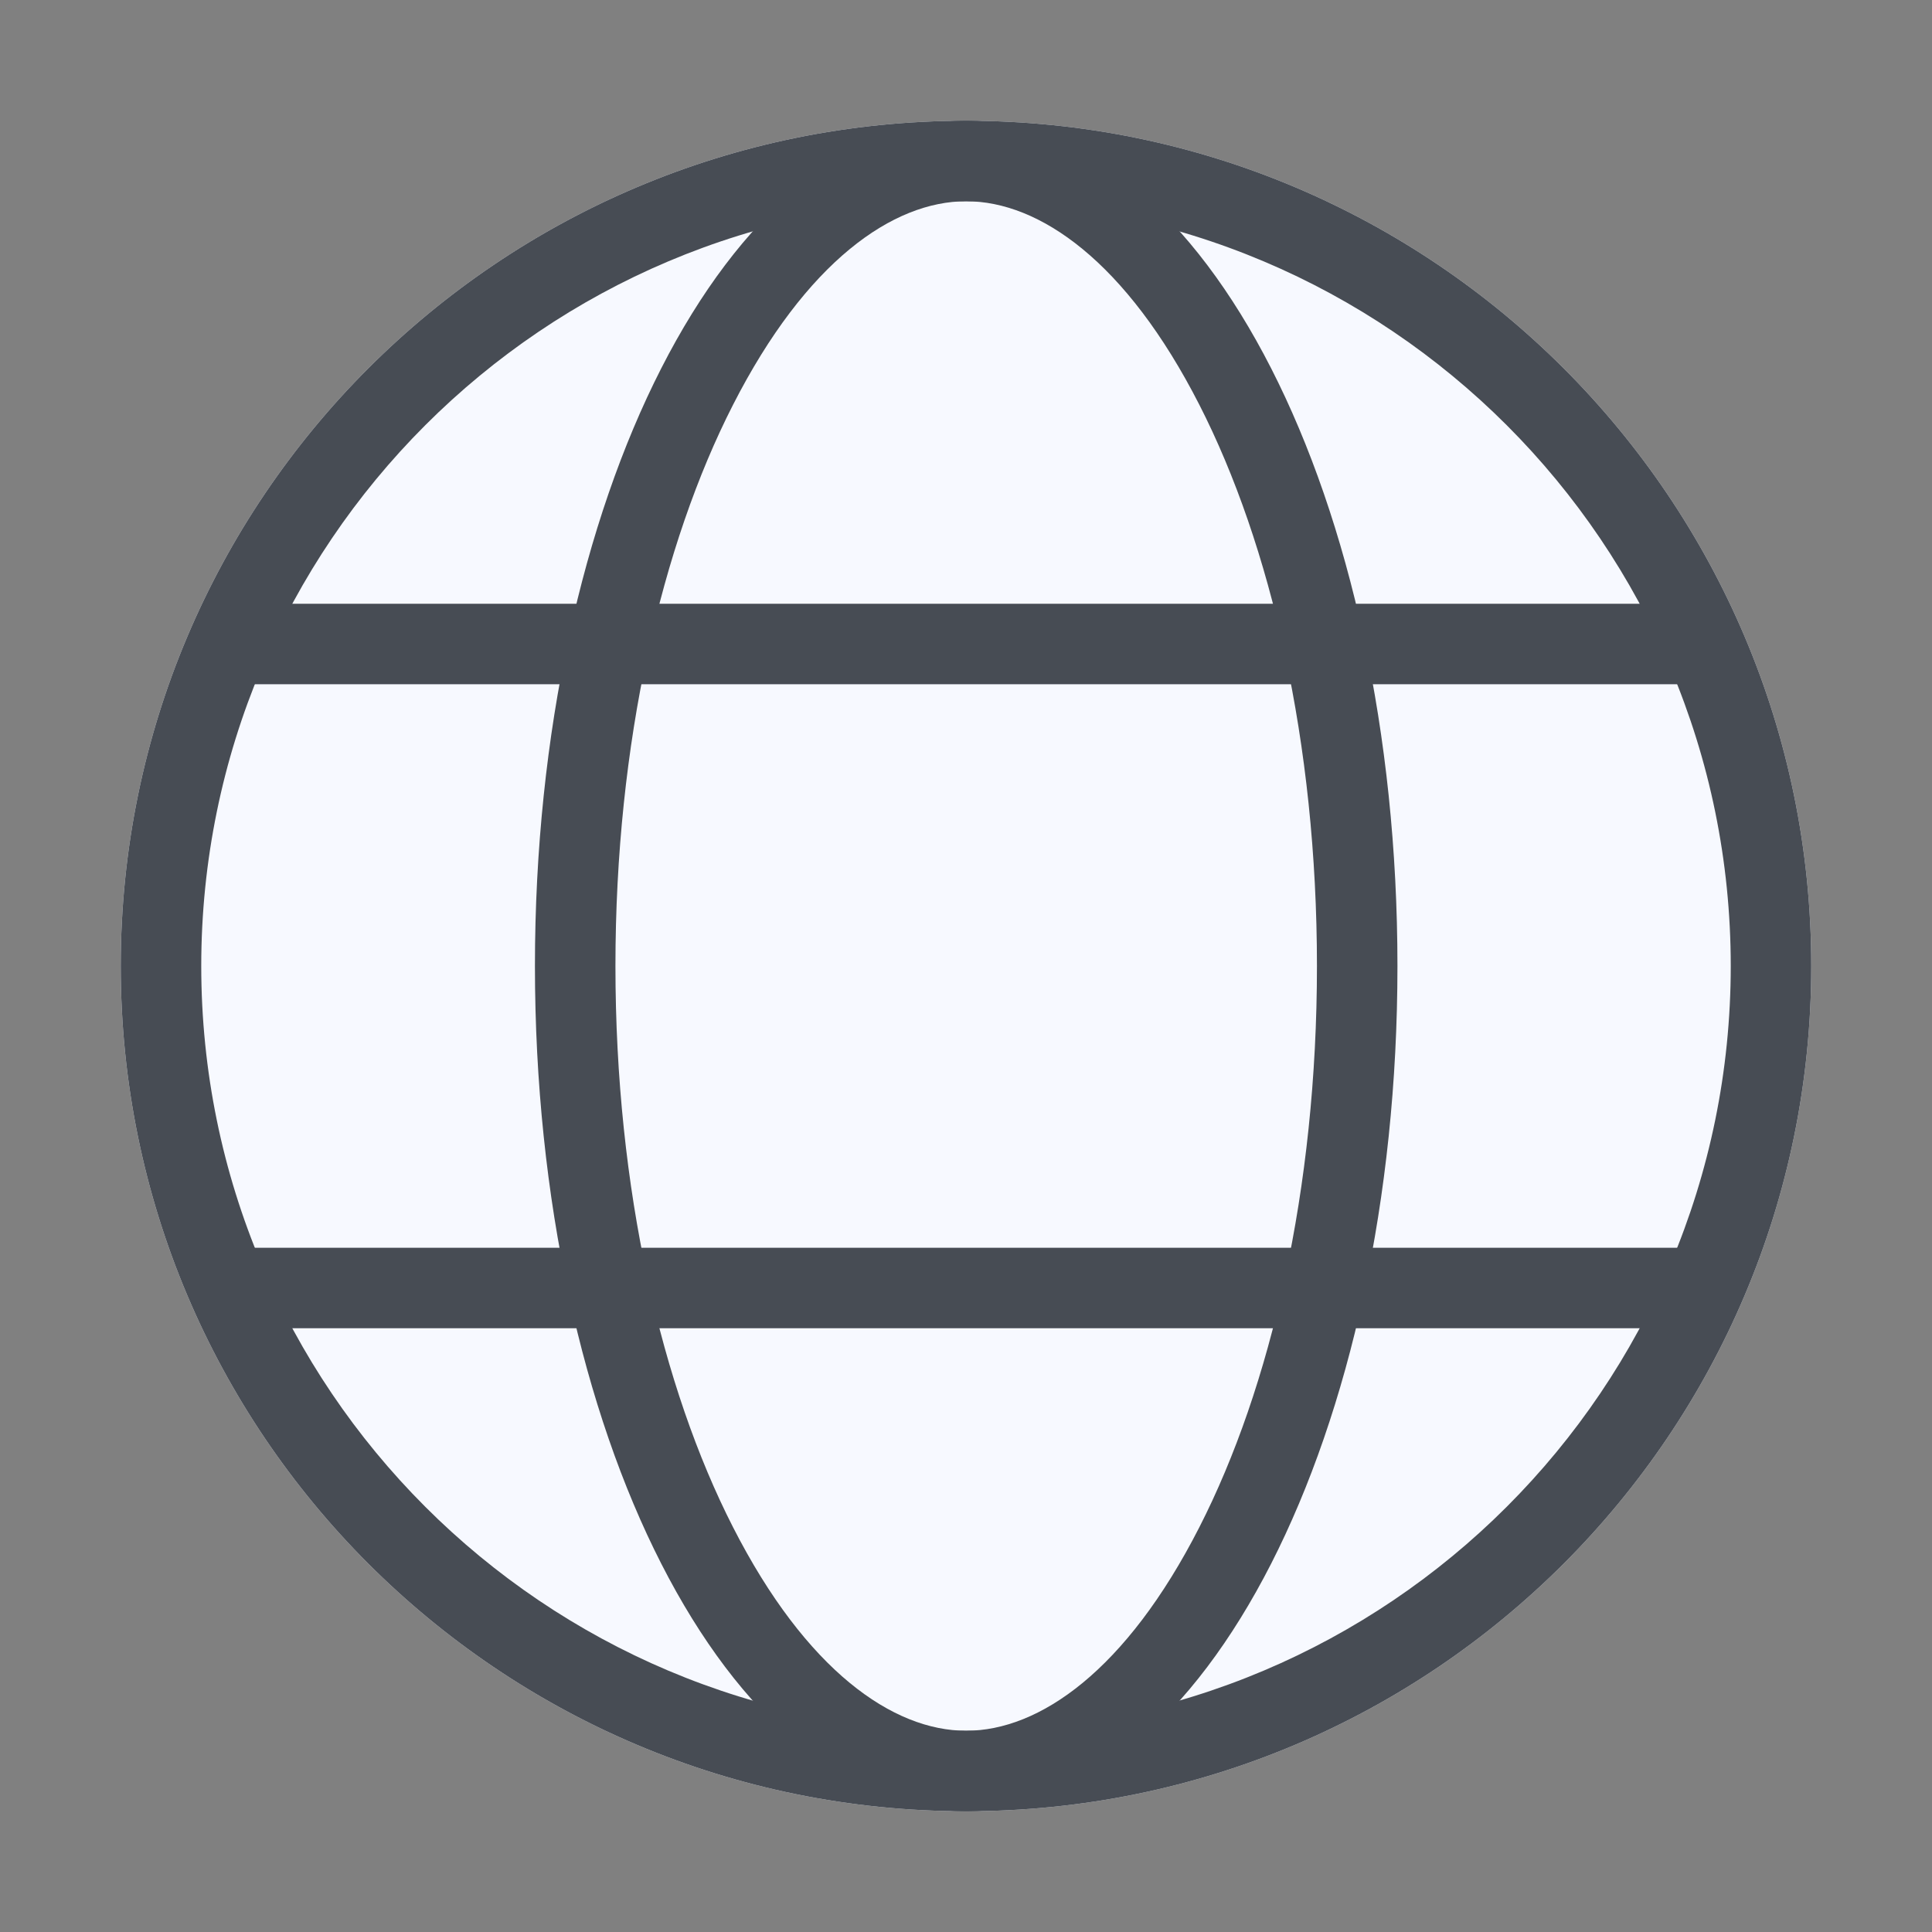
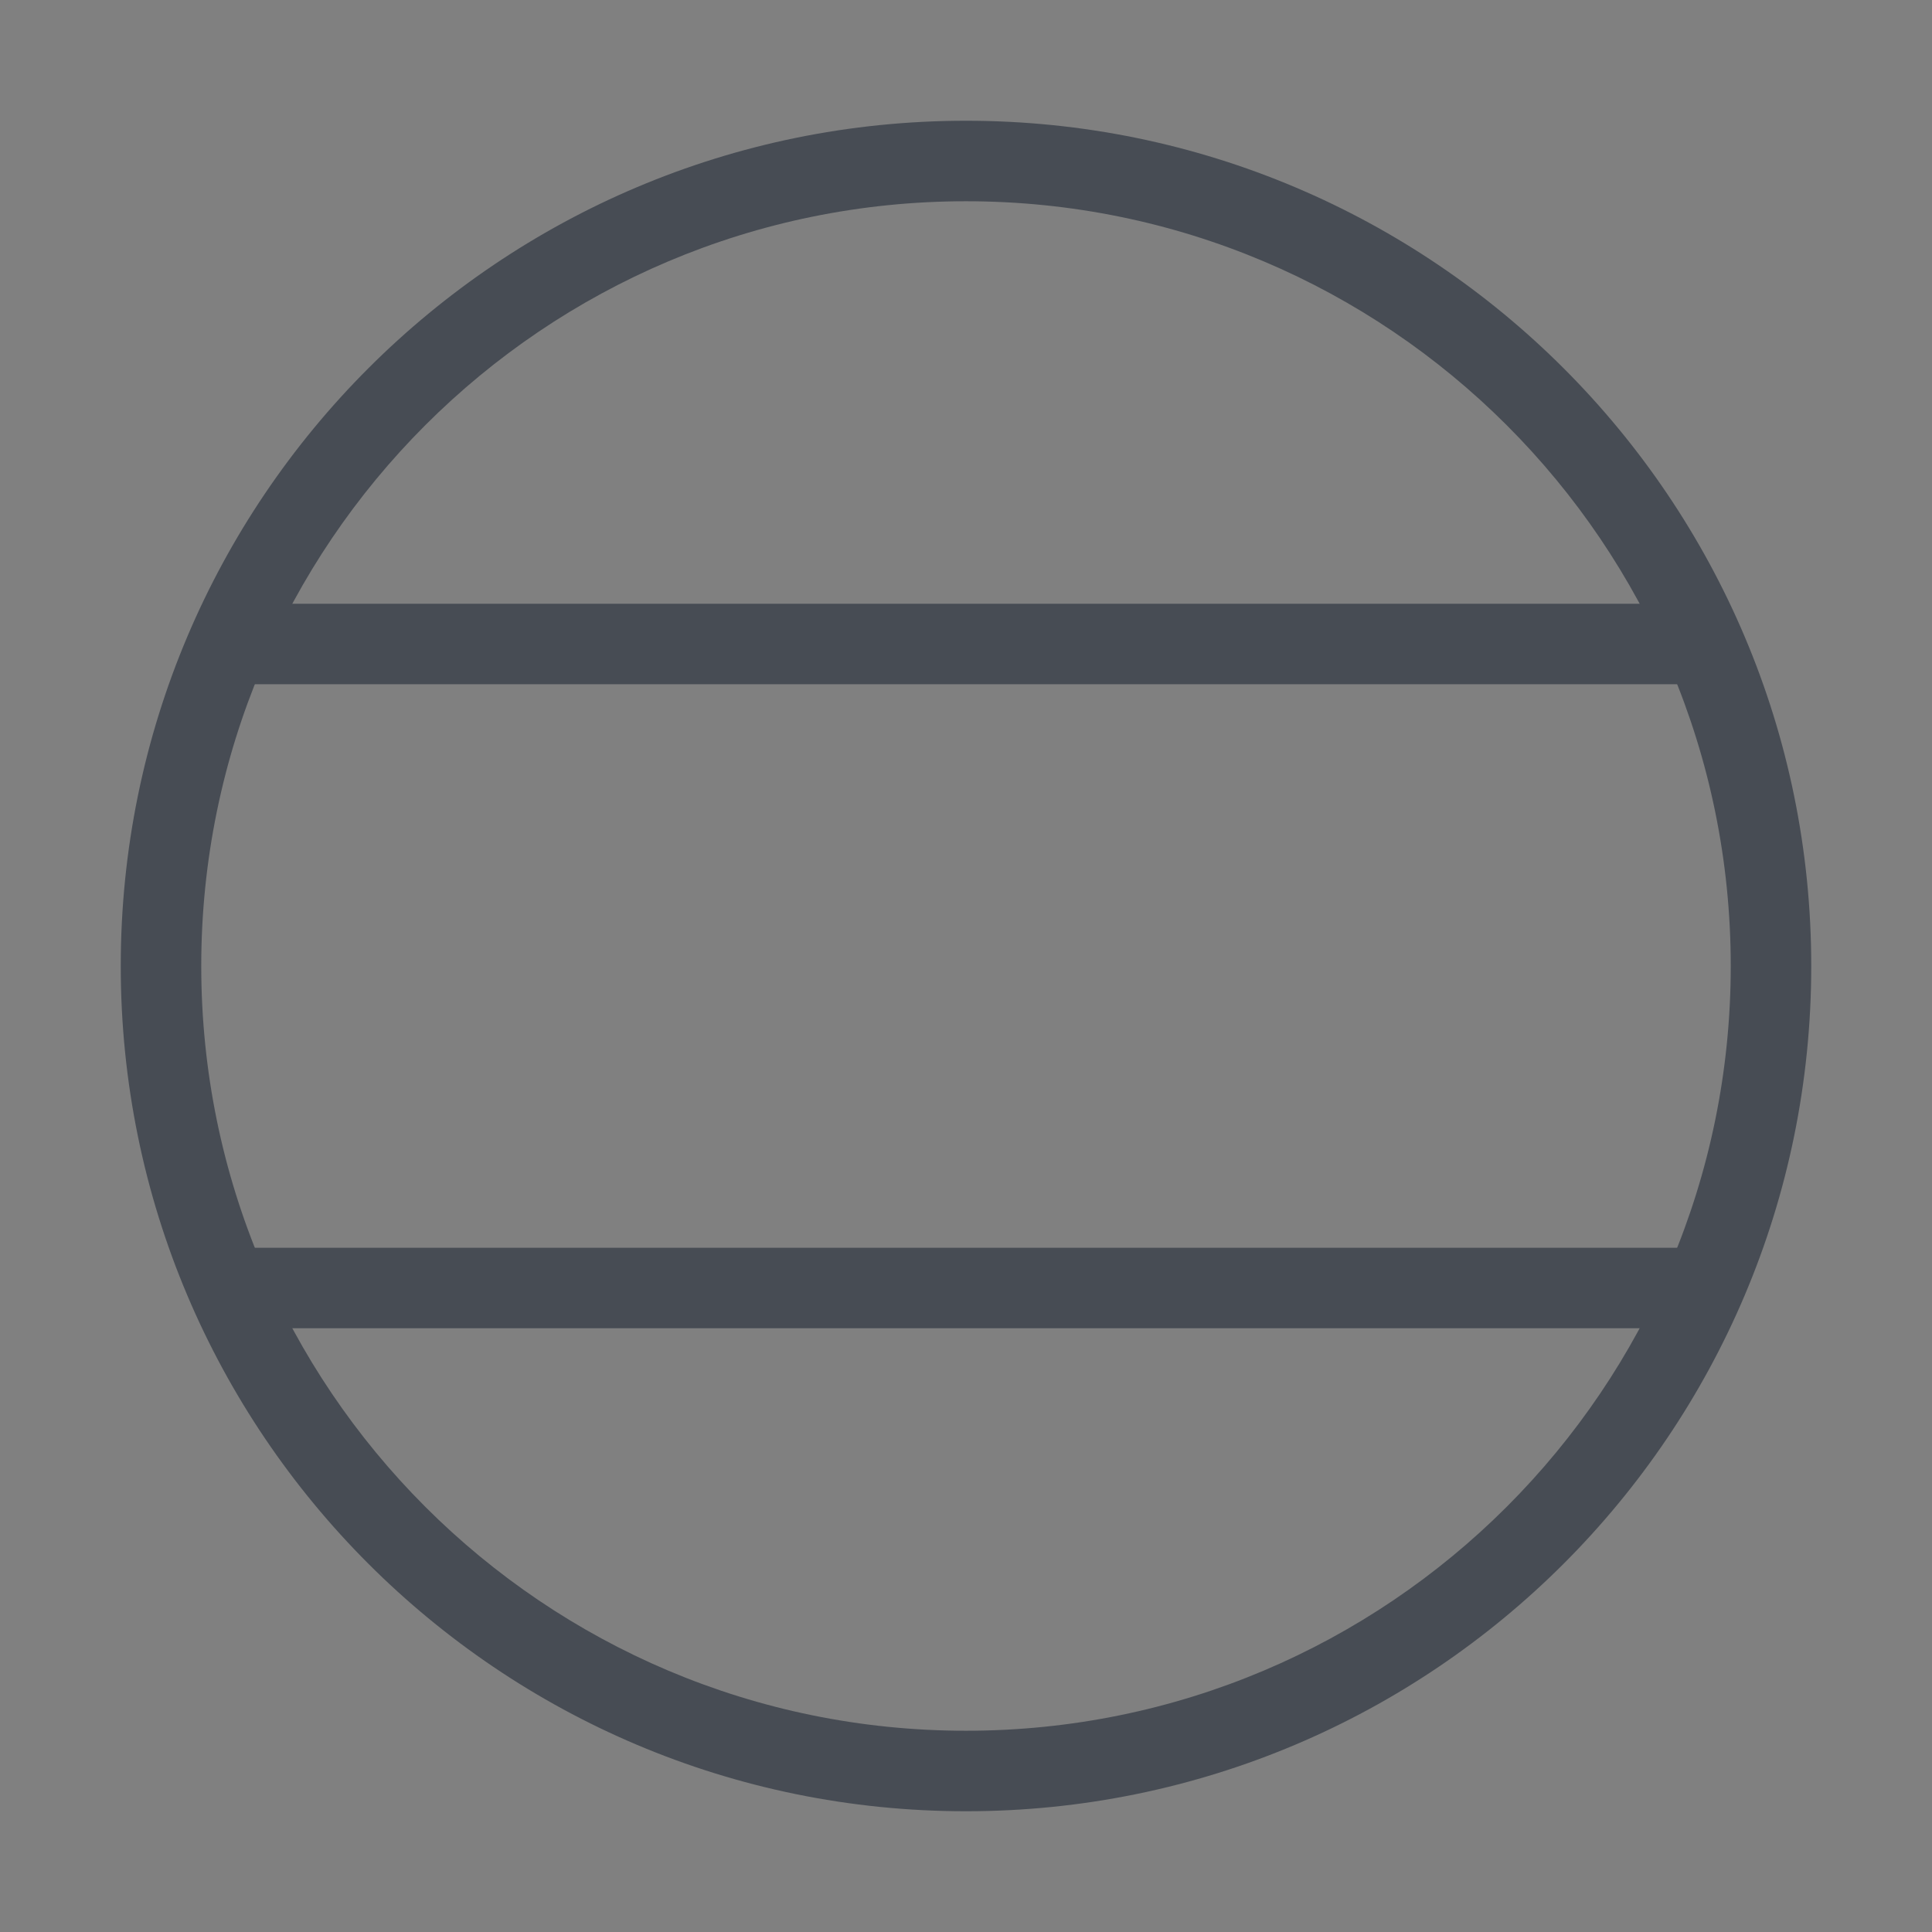
<svg xmlns="http://www.w3.org/2000/svg" width="60" height="60" viewBox="0 0 60 60" fill="none">
  <rect x="0" y="0" width="60" height="60" fill="#808080" stroke="none" />
-   <path d="M56.25 30C56.25 44.498 44.498 56.25 30 56.25C15.502 56.25 3.75 44.498 3.75 30C3.75 15.502 15.502 3.75 30 3.75C44.498 3.75 56.25 15.502 56.25 30Z" fill="#F7F9FF" />
  <path fill-rule="evenodd" clip-rule="evenodd" d="M30 53.75C43.117 53.75 53.75 43.117 53.75 30C53.75 16.883 43.117 6.25 30 6.25C16.883 6.25 6.25 16.883 6.25 30C6.25 43.117 16.883 53.75 30 53.75ZM30 56.25C44.498 56.25 56.25 44.498 56.25 30C56.25 15.502 44.498 3.75 30 3.75C15.502 3.75 3.75 15.502 3.75 30C3.75 44.498 15.502 56.25 30 56.25Z" fill="#474C54" />
-   <path fill-rule="evenodd" clip-rule="evenodd" d="M37.249 47.425C39.459 43.095 40.899 36.938 40.899 30C40.899 23.062 39.459 16.905 37.249 12.575C34.971 8.108 32.274 6.25 30.006 6.25C27.738 6.25 25.041 8.108 22.763 12.575C20.553 16.905 19.113 23.062 19.113 30C19.113 36.938 20.553 43.095 22.763 47.425C25.041 51.892 27.738 53.75 30.006 53.75C32.274 53.75 34.971 51.892 37.249 47.425ZM30.006 56.25C37.403 56.25 43.399 44.498 43.399 30C43.399 15.502 37.403 3.75 30.006 3.75C22.61 3.75 16.613 15.502 16.613 30C16.613 44.498 22.61 56.25 30.006 56.25Z" fill="#474C54" />
  <path fill-rule="evenodd" clip-rule="evenodd" d="M6.25 20C6.25 19.31 6.81 18.75 7.5 18.75L52.5 18.75C53.19 18.75 53.75 19.31 53.75 20C53.75 20.69 53.19 21.25 52.5 21.25L7.5 21.25C6.81 21.25 6.25 20.69 6.25 20Z" fill="#474C54" />
  <path fill-rule="evenodd" clip-rule="evenodd" d="M6.25 40C6.25 39.31 6.81 38.75 7.5 38.75L52.5 38.75C53.19 38.75 53.75 39.31 53.75 40C53.75 40.69 53.19 41.25 52.5 41.25L7.5 41.25C6.81 41.25 6.25 40.69 6.25 40Z" fill="#474C54" />
</svg>